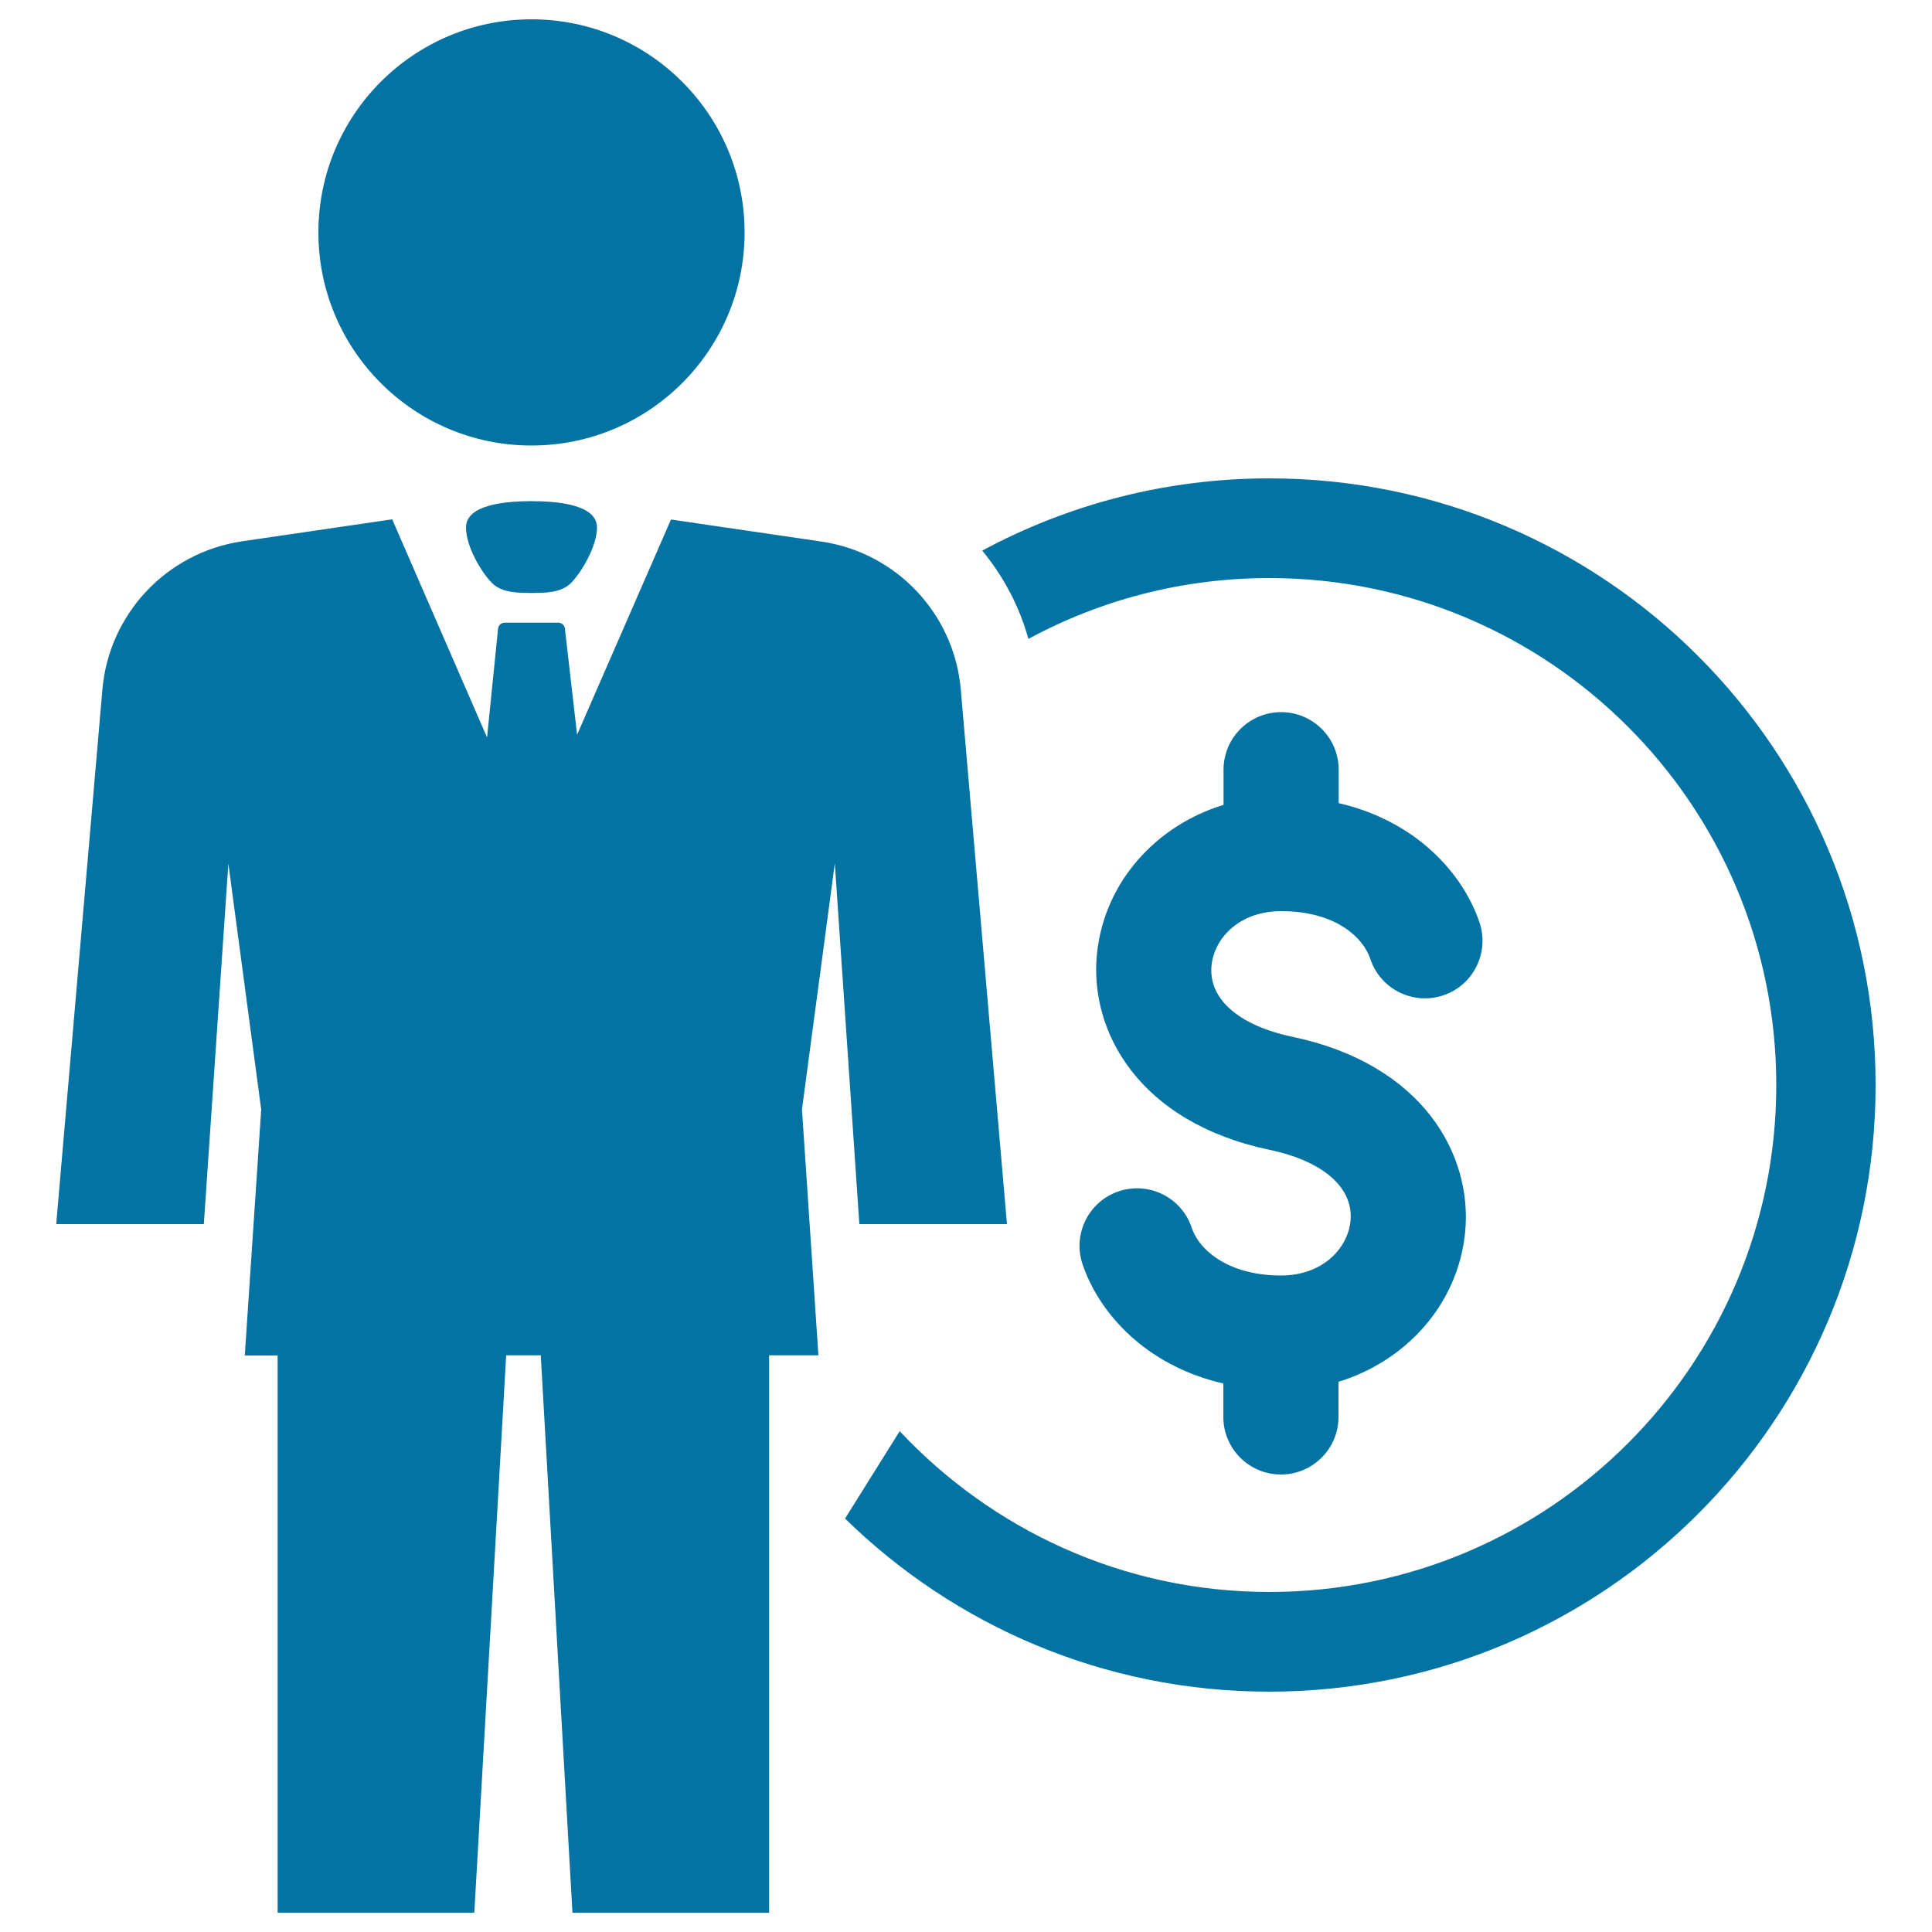
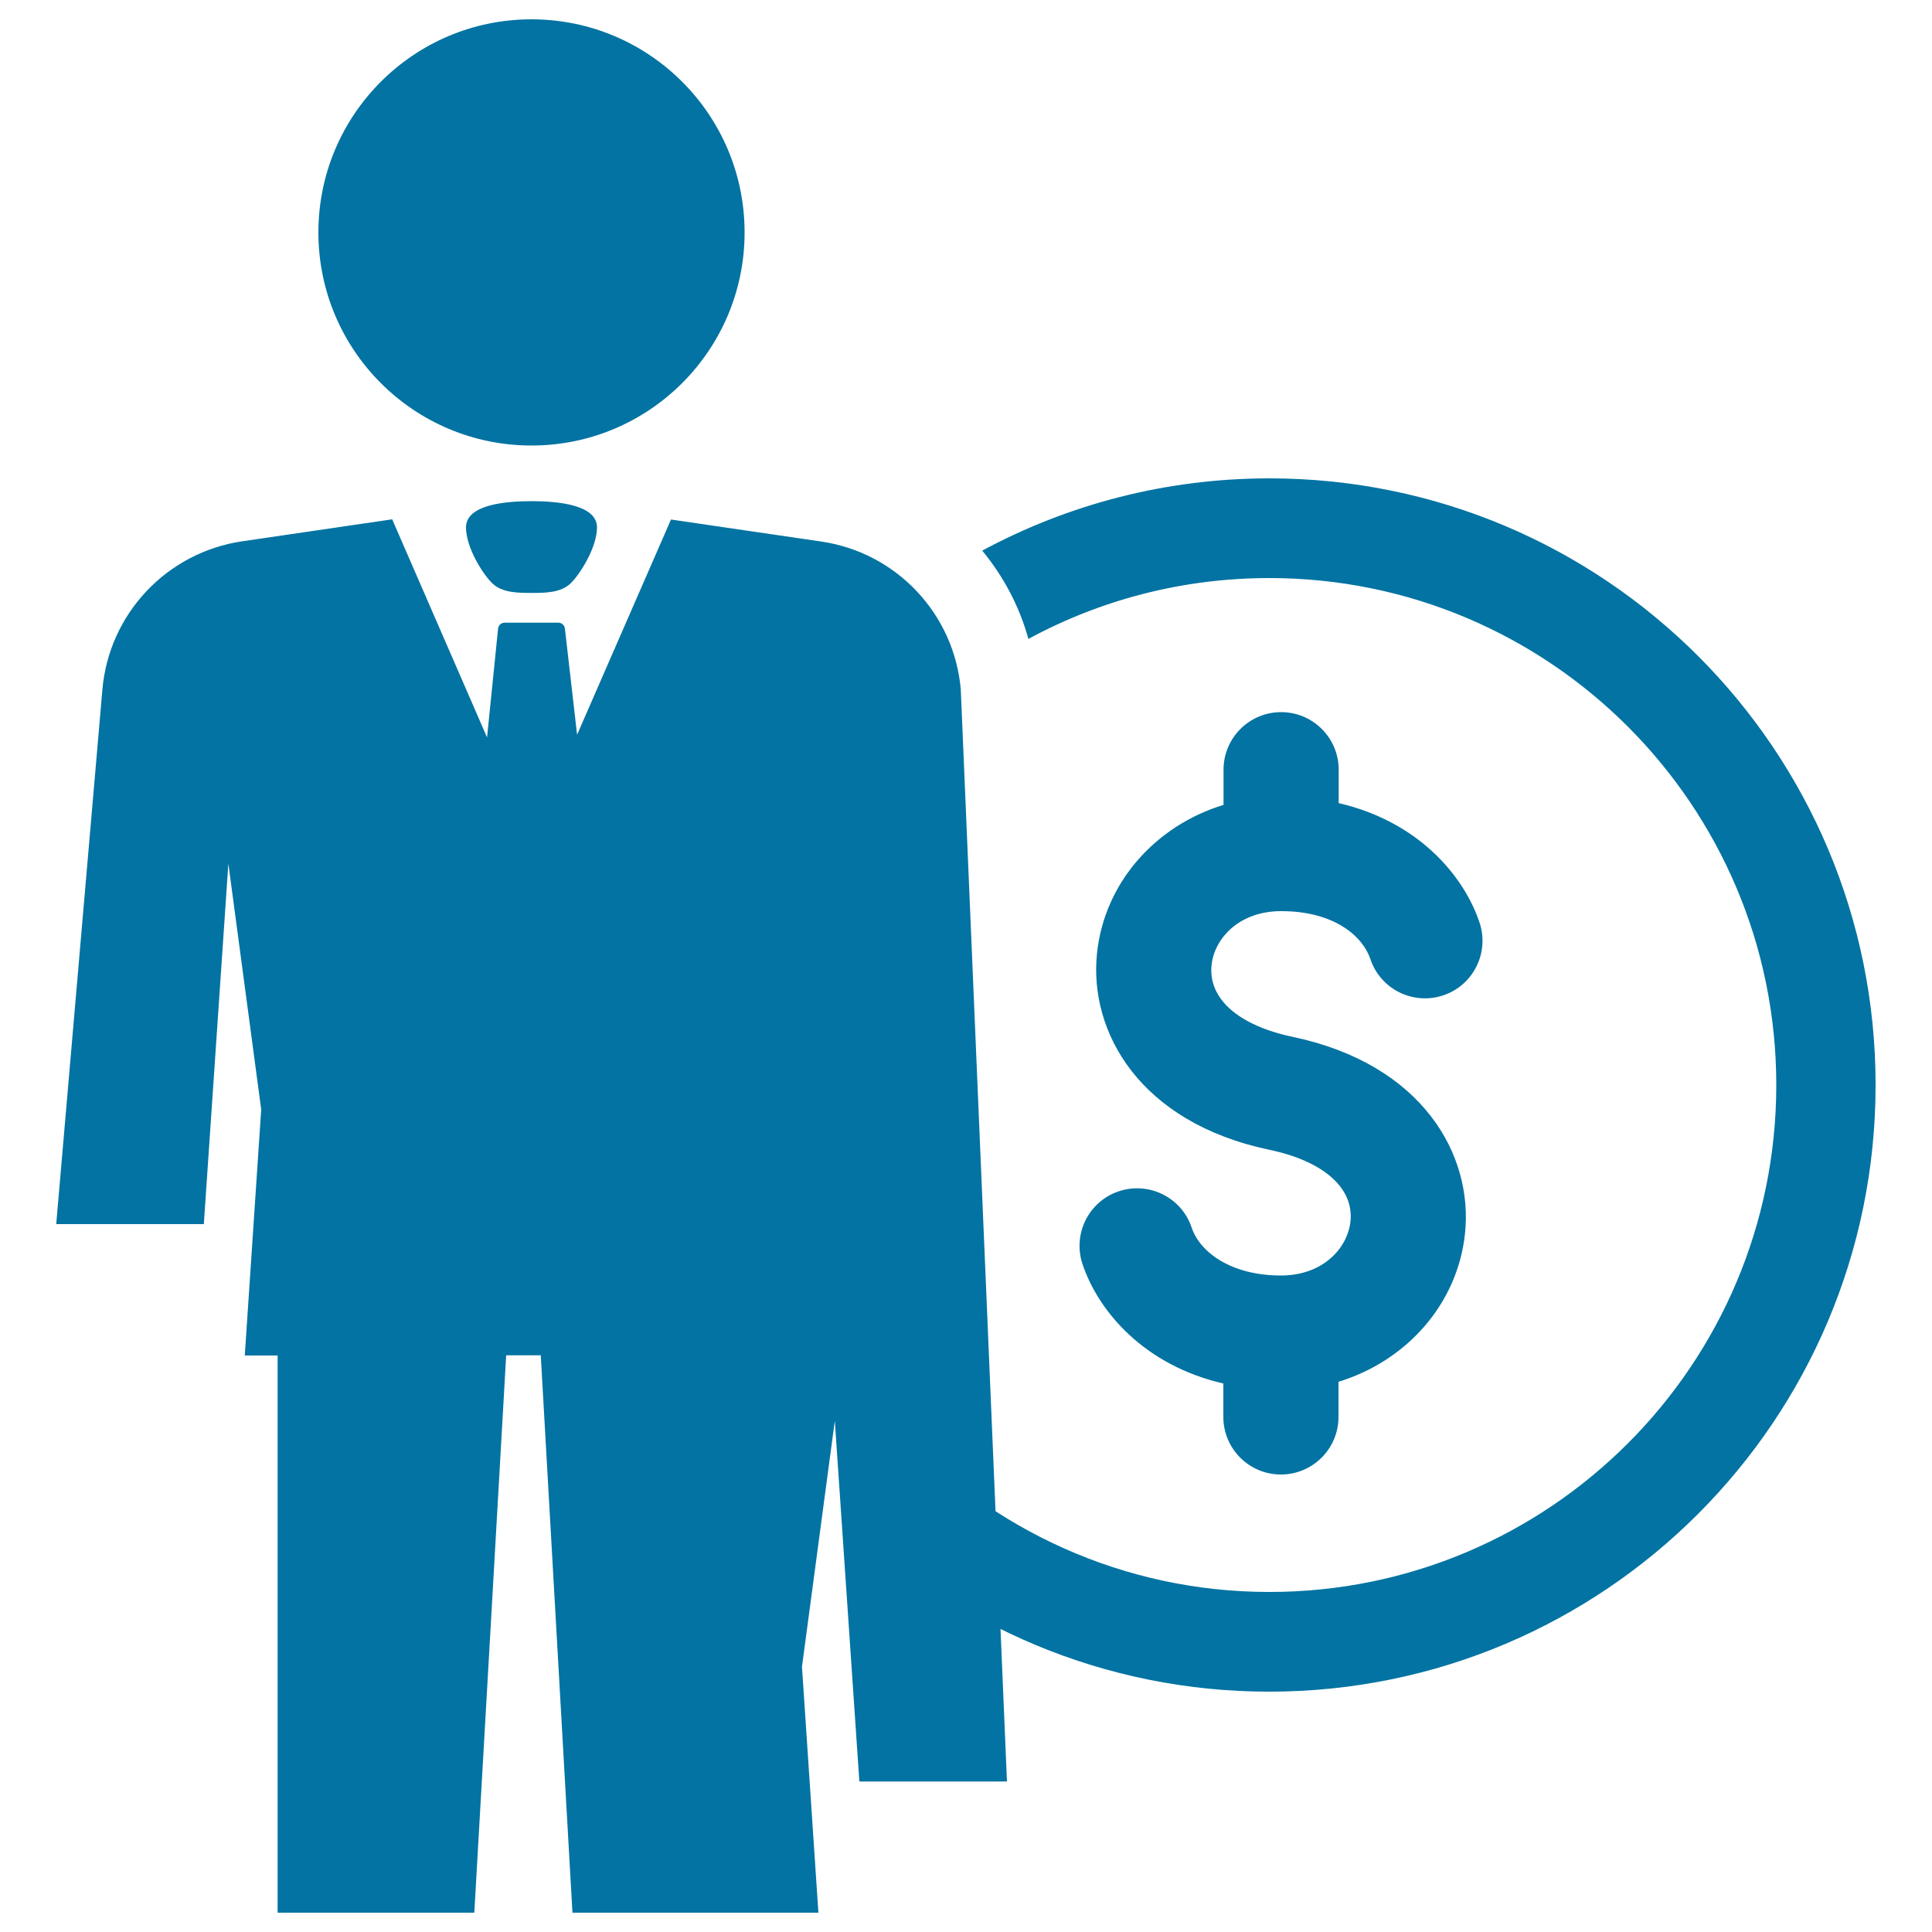
<svg xmlns="http://www.w3.org/2000/svg" viewBox="0 0 1000 1000" style="fill:#0273a2">
  <title>Businessman And Dollar Coin SVG icon</title>
  <g>
-     <path d="M164.8,120.3C164.8,59.4,214.2,10,275.1,10c60.9,0,110.3,49.4,110.3,110.3c0,60.9-49.4,110.3-110.3,110.3C214.2,230.6,164.8,181.2,164.8,120.3z M497.3,356.9c-3.4-39.2-33.3-70.9-72.2-76.6l-77.8-11.4l-48.6,111.4l-6.3-54.9c-0.2-1.7-1.6-3.1-3.4-3.1h-27.8c-1.8,0-3.2,1.3-3.4,3.1l-5.7,56.3L203,268.8l-77.8,11.4C86.3,286,56.4,317.7,53,356.9L29.1,633.6h76.4L118.2,447l17,127.3l-8.5,127.3h17V990h101.8l16.5-288.5h17.9L296.3,990h101.8V701.5h25.5l-8.5-127.3l17-127.3l12.7,186.7h76.4L497.3,356.9z M241.2,273c0,10.2,8.4,23.8,13.5,28.8c5.1,5.1,13.6,5.1,20.4,5.1c6.8,0,15.3,0,20.4-5.1c5.1-5.1,13.5-18.7,13.5-28.8c0-11.9-20.7-13.6-33.9-13.6C261.9,259.4,241.2,261.1,241.2,273z M765.8,477.5c-8.3-24.7-32.1-52.4-72.9-61.8v-17.3c0-16.4-13.3-29.8-29.8-29.8c-16.4,0-29.8,13.3-29.8,29.8v18.2c-35.3,10.8-61.7,40.3-65.5,76.9c-4.2,40.4,21.8,87.4,89.1,101.6c28.2,5.9,43.9,19.8,42.1,37.1c-1.5,13.9-14.3,28-36,28c-26.2,0-42.1-12.4-46.2-24.8c-5.2-15.6-22.1-24-37.7-18.8c-15.6,5.2-24,22.1-18.8,37.7c8.3,24.7,32.1,52.4,72.9,61.8v17.3c0,16.4,13.3,29.8,29.8,29.8c16.4,0,29.8-13.3,29.8-29.8v-18.2c35.3-10.8,61.7-40.3,65.5-76.9c4.2-40.4-21.8-87.4-89.1-101.6c-28.2-5.9-43.9-19.8-42.1-37.1c1.4-13.9,14.3-28,36-28c28,0,42.4,13.4,46.2,24.8c5.2,15.6,22.1,24,37.7,18.8C762.6,510,771,493.1,765.8,477.5z M657,247.6c-53.8,0-104.4,13.6-148.6,37.4c10.9,13.2,19.2,28.7,23.9,45.7c37.1-20.1,79.6-31.5,124.7-31.5c144.9,0,262.4,117.5,262.4,262.4c0,144.9-117.5,262.4-262.4,262.4c-75.6,0-143.5-32.2-191.4-83.3l0,0.2l-28.2,45.1c56.6,55.4,134.1,89.6,219.5,89.6c173.4,0,313.9-140.6,313.9-313.9C970.9,388.1,830.3,247.6,657,247.6z" />
+     <path d="M164.8,120.3C164.8,59.4,214.2,10,275.1,10c60.9,0,110.3,49.4,110.3,110.3c0,60.9-49.4,110.3-110.3,110.3C214.2,230.6,164.8,181.2,164.8,120.3z M497.3,356.9c-3.4-39.2-33.3-70.9-72.2-76.6l-77.8-11.4l-48.6,111.4l-6.3-54.9c-0.2-1.7-1.6-3.1-3.4-3.1h-27.8c-1.8,0-3.2,1.3-3.4,3.1l-5.7,56.3L203,268.8l-77.8,11.4C86.3,286,56.4,317.7,53,356.9L29.1,633.6h76.4L118.2,447l17,127.3l-8.5,127.3h17V990h101.8l16.5-288.5h17.9L296.3,990h101.8h25.5l-8.5-127.3l17-127.3l12.7,186.7h76.4L497.3,356.9z M241.2,273c0,10.2,8.4,23.8,13.5,28.8c5.1,5.1,13.6,5.1,20.4,5.1c6.8,0,15.3,0,20.4-5.1c5.1-5.1,13.5-18.7,13.5-28.8c0-11.9-20.7-13.6-33.9-13.6C261.9,259.4,241.2,261.1,241.2,273z M765.8,477.5c-8.3-24.7-32.1-52.4-72.9-61.8v-17.3c0-16.4-13.3-29.8-29.8-29.8c-16.4,0-29.8,13.3-29.8,29.8v18.2c-35.3,10.8-61.7,40.3-65.5,76.9c-4.2,40.4,21.8,87.4,89.1,101.6c28.2,5.9,43.9,19.8,42.1,37.1c-1.5,13.9-14.3,28-36,28c-26.2,0-42.1-12.4-46.2-24.8c-5.2-15.6-22.1-24-37.7-18.8c-15.6,5.2-24,22.1-18.8,37.7c8.3,24.7,32.1,52.4,72.9,61.8v17.3c0,16.4,13.3,29.8,29.8,29.8c16.4,0,29.8-13.3,29.8-29.8v-18.2c35.3-10.8,61.7-40.3,65.5-76.9c4.2-40.4-21.8-87.4-89.1-101.6c-28.2-5.9-43.9-19.8-42.1-37.1c1.4-13.9,14.3-28,36-28c28,0,42.4,13.4,46.2,24.8c5.2,15.6,22.1,24,37.7,18.8C762.6,510,771,493.1,765.8,477.5z M657,247.6c-53.8,0-104.4,13.6-148.6,37.4c10.9,13.2,19.2,28.7,23.9,45.7c37.1-20.1,79.6-31.5,124.7-31.5c144.9,0,262.4,117.5,262.4,262.4c0,144.9-117.5,262.4-262.4,262.4c-75.6,0-143.5-32.2-191.4-83.3l0,0.2l-28.2,45.1c56.6,55.4,134.1,89.6,219.5,89.6c173.4,0,313.9-140.6,313.9-313.9C970.9,388.1,830.3,247.6,657,247.6z" />
  </g>
</svg>